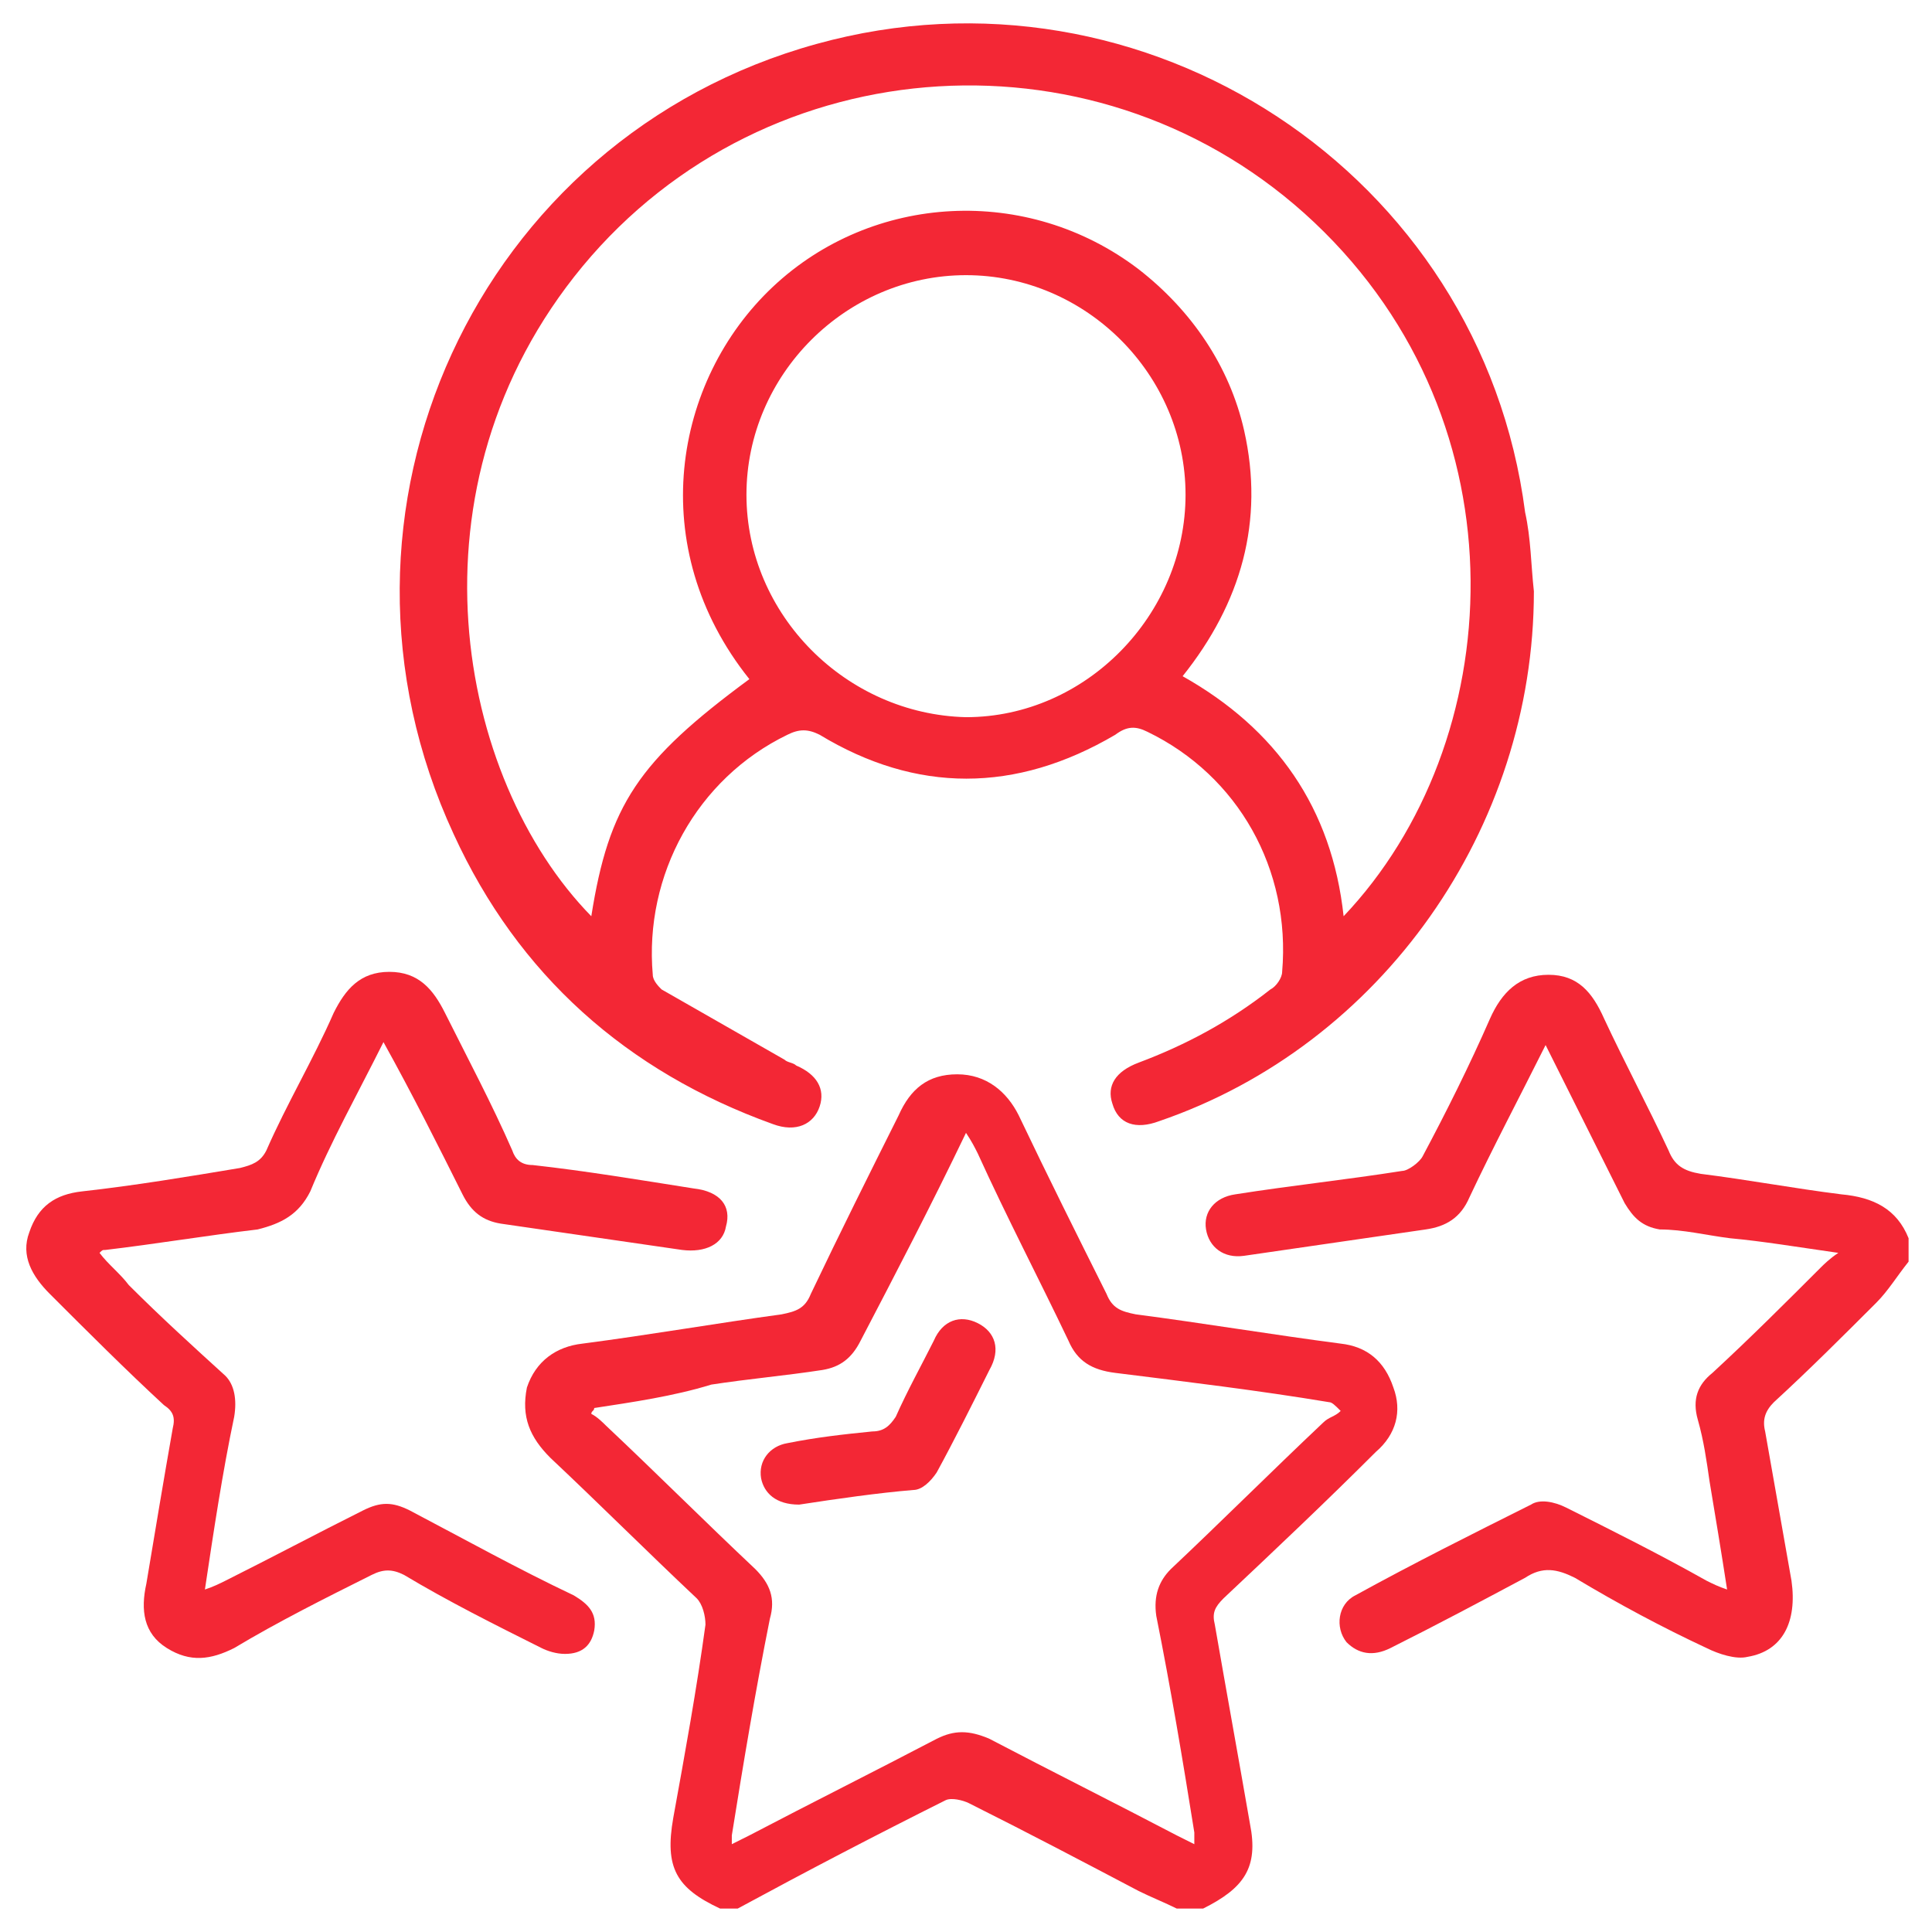
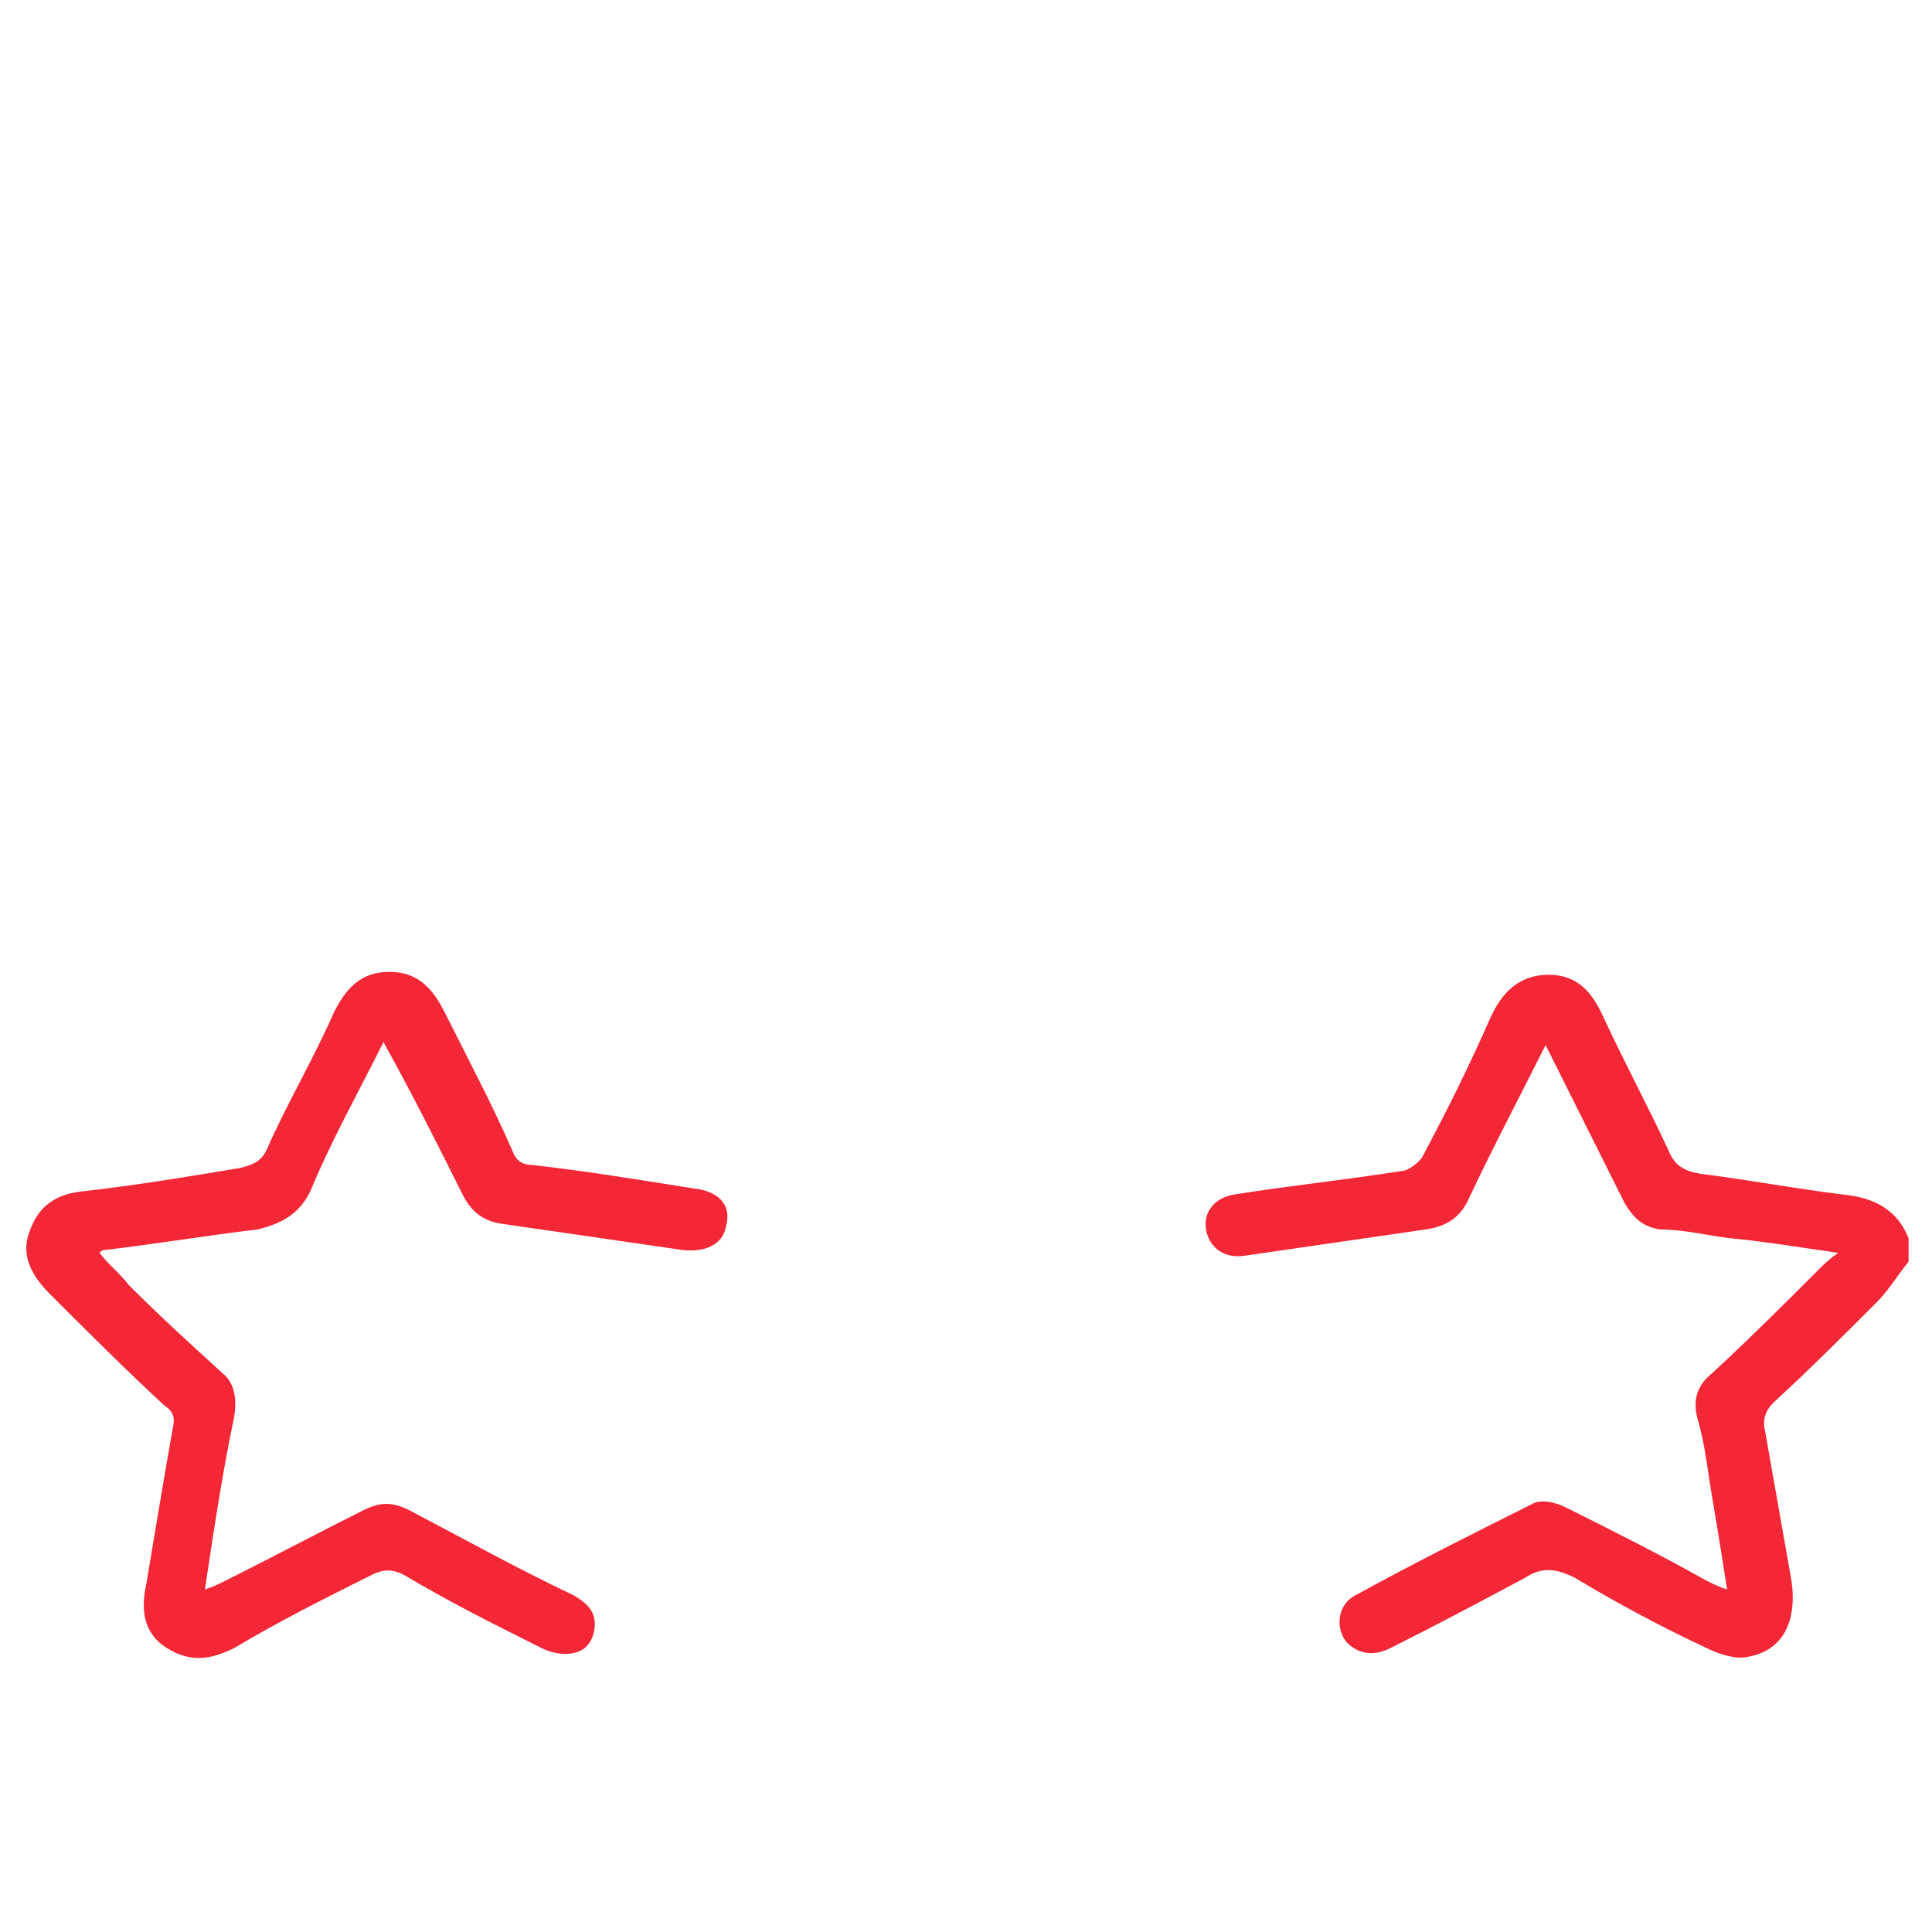
<svg xmlns="http://www.w3.org/2000/svg" version="1.1" id="Layer_1" x="0px" y="0px" viewBox="0 0 66 66" style="enable-background:new 0 0 66 66;" xml:space="preserve">
  <style type="text/css">
	.st0{fill:#F32735;}
</style>
  <g>
-     <path class="st0" d="M24.6,65.2c-1.5-0.7-1.9-1.4-1.6-3.1c0.4-2.2,0.8-4.4,1.1-6.6c0-0.3-0.1-0.7-0.3-0.9c-1.7-1.6-3.3-3.2-5-4.8   c-0.7-0.7-1-1.4-0.8-2.4c0.3-0.9,1-1.4,1.9-1.5c2.3-0.3,4.6-0.7,6.8-1c0.5-0.1,0.8-0.2,1-0.7c1-2.1,2-4.1,3-6.1   c0.4-0.9,1-1.4,2-1.4c1,0,1.7,0.6,2.1,1.4c1,2.1,2,4.1,3,6.1c0.2,0.5,0.5,0.6,1,0.7c2.3,0.3,4.7,0.7,7,1c0.9,0.1,1.5,0.6,1.8,1.5   c0.3,0.8,0.1,1.6-0.6,2.2c-1.7,1.7-3.5,3.4-5.2,5c-0.3,0.3-0.4,0.5-0.3,0.9c0.4,2.3,0.8,4.5,1.2,6.8c0.3,1.5-0.2,2.2-1.6,2.9   c-0.3,0-0.6,0-0.9,0c-0.4-0.2-0.9-0.4-1.3-0.6c-1.9-1-3.8-2-5.8-3c-0.2-0.1-0.6-0.2-0.8-0.1c-2.4,1.2-4.7,2.4-7.1,3.7   C25.2,65.2,24.9,65.2,24.6,65.2z M20.3,48.1c0,0.1-0.1,0.1-0.1,0.2c0.2,0.1,0.4,0.3,0.5,0.4c1.7,1.6,3.4,3.3,5.1,4.9   c0.5,0.5,0.7,1,0.5,1.7c-0.5,2.5-0.9,4.9-1.3,7.4c0,0.1,0,0.2,0,0.3c0.2-0.1,0.4-0.2,0.6-0.3c2.1-1.1,4.3-2.2,6.4-3.3   c0.6-0.3,1.1-0.3,1.8,0c2.1,1.1,4.3,2.2,6.4,3.3c0.2,0.1,0.4,0.2,0.6,0.3c0-0.2,0-0.3,0-0.4c-0.4-2.5-0.8-4.9-1.3-7.4   c-0.1-0.7,0.1-1.2,0.5-1.6c1.7-1.6,3.4-3.3,5.2-5c0.2-0.2,0.4-0.2,0.6-0.4c-0.2-0.2-0.3-0.3-0.4-0.3c-2.4-0.4-4.9-0.7-7.3-1   c-0.8-0.1-1.3-0.4-1.6-1.1c-1-2.1-2.1-4.2-3.1-6.4c-0.1-0.2-0.2-0.4-0.4-0.7c-1.2,2.5-2.4,4.8-3.6,7.1c-0.3,0.6-0.7,0.9-1.3,1   c-1.3,0.2-2.5,0.3-3.8,0.5C23,47.7,21.6,47.9,20.3,48.1z" />
    <path class="st0" d="M65.2,43.1c-0.4,0.5-0.7,1-1.1,1.4c-1.1,1.1-2.3,2.3-3.5,3.4c-0.3,0.3-0.4,0.6-0.3,1c0.3,1.7,0.6,3.4,0.9,5.1   c0.2,1.4-0.3,2.4-1.5,2.6c-0.4,0.1-1-0.1-1.4-0.3c-1.5-0.7-3-1.5-4.5-2.4c-0.6-0.3-1.1-0.4-1.7,0c-1.5,0.8-3,1.6-4.6,2.4   c-0.6,0.3-1.1,0.2-1.5-0.2c-0.4-0.5-0.3-1.3,0.3-1.6c2-1.1,4-2.1,6-3.1c0.3-0.2,0.8-0.1,1.2,0.1c1.6,0.8,3.2,1.6,4.8,2.5   c0.2,0.1,0.4,0.2,0.7,0.3c-0.2-1.3-0.4-2.5-0.6-3.7c-0.1-0.7-0.2-1.4-0.4-2.1c-0.2-0.7,0-1.2,0.5-1.6c1.3-1.2,2.5-2.4,3.7-3.6   c0.1-0.1,0.3-0.3,0.6-0.5c-1.4-0.2-2.6-0.4-3.7-0.5c-0.8-0.1-1.6-0.3-2.4-0.3c-0.6-0.1-0.9-0.4-1.2-0.9c-0.8-1.6-1.6-3.2-2.4-4.8   c-0.1-0.2-0.2-0.4-0.3-0.6c-0.9,1.8-1.8,3.5-2.6,5.2c-0.3,0.7-0.8,1-1.5,1.1c-2.1,0.3-4.1,0.6-6.2,0.9c-0.7,0.1-1.2-0.3-1.3-0.9   c-0.1-0.6,0.3-1.1,1-1.2c1.9-0.3,3.8-0.5,5.7-0.8c0.2,0,0.6-0.3,0.7-0.5c0.8-1.5,1.6-3.1,2.3-4.7c0.4-0.9,1-1.5,2-1.5   c1,0,1.5,0.6,1.9,1.5c0.7,1.5,1.5,3,2.2,4.5c0.2,0.5,0.5,0.7,1.1,0.8c1.6,0.2,3.2,0.5,4.8,0.7c1.1,0.1,1.9,0.5,2.3,1.5   C65.2,42.4,65.2,42.7,65.2,43.1z" />
-     <path class="st0" d="M52.4,20.2c0,8.1-5.2,15.5-12.8,18.1c-0.8,0.3-1.4,0.1-1.6-0.6c-0.2-0.6,0.1-1.1,0.9-1.4   c1.6-0.6,3.1-1.4,4.5-2.5c0.2-0.1,0.4-0.4,0.4-0.6c0.3-3.5-1.5-6.7-4.6-8.2c-0.4-0.2-0.7-0.2-1.1,0.1c-3.4,2-6.8,2-10.1,0   c-0.4-0.2-0.7-0.2-1.1,0c-3.1,1.5-4.9,4.8-4.6,8.2c0,0.2,0.2,0.4,0.3,0.5c1.4,0.8,2.8,1.6,4.2,2.4c0.1,0.1,0.3,0.1,0.4,0.2   c0.7,0.3,1,0.8,0.8,1.4c-0.2,0.6-0.8,0.9-1.6,0.6c-5-1.8-8.7-5.1-10.9-9.9C10.4,17.5,16.3,4.7,27.9,1.5c11.2-3.1,22.7,4.4,24.2,16   C52.3,18.4,52.3,19.3,52.4,20.2z M25.6,23.2c-3.6-4.5-2.6-10.2,0.8-13.4c3.4-3.2,8.7-3.5,12.5-0.6c1.8,1.4,3.1,3.3,3.6,5.5   c0.7,3.1-0.1,5.9-2.1,8.4c3.2,1.8,5.1,4.5,5.5,8.2c5.6-5.9,6.3-16.8-1-23.7c-7.2-6.8-18.7-6.1-25,1.5c-6.2,7.5-4.3,17.5,0.3,22.2   C20.8,27.5,21.8,26,25.6,23.2z M40.5,16.9c0-4.1-3.4-7.5-7.5-7.5c-4.1,0-7.5,3.4-7.5,7.5c0,4.1,3.4,7.5,7.5,7.6   C37.1,24.5,40.5,21,40.5,16.9z" />
    <path class="st0" d="M13.1,35.6c-0.9,1.8-1.8,3.4-2.5,5.1c-0.4,0.8-1,1.1-1.8,1.3c-1.7,0.2-3.5,0.5-5.2,0.7c-0.1,0-0.1,0-0.2,0.1   c0.3,0.4,0.7,0.7,1,1.1c1.1,1.1,2.2,2.1,3.3,3.1C8,47.3,8.1,47.8,8,48.4c-0.4,1.9-0.7,3.9-1,5.9c0.3-0.1,0.5-0.2,0.7-0.3   c1.6-0.8,3.1-1.6,4.7-2.4c0.6-0.3,1-0.3,1.6,0c1.9,1,3.7,2,5.6,2.9c0.5,0.3,0.8,0.6,0.7,1.2c-0.1,0.5-0.4,0.8-1,0.8   c-0.3,0-0.6-0.1-0.8-0.2c-1.6-0.8-3.2-1.6-4.7-2.5c-0.4-0.2-0.7-0.2-1.1,0c-1.6,0.8-3.2,1.6-4.7,2.5c-0.8,0.4-1.5,0.5-2.3,0   c-0.8-0.5-0.9-1.3-0.7-2.2c0.3-1.8,0.6-3.6,0.9-5.3c0.1-0.4,0-0.6-0.3-0.8c-1.3-1.2-2.6-2.5-3.9-3.8c-0.6-0.6-1-1.3-0.7-2.1   c0.3-0.9,0.9-1.3,1.8-1.4c1.8-0.2,3.6-0.5,5.4-0.8c0.4-0.1,0.7-0.2,0.9-0.6c0.7-1.6,1.6-3.1,2.3-4.7c0.4-0.8,0.9-1.4,1.9-1.4   c1,0,1.5,0.6,1.9,1.4c0.8,1.6,1.6,3.1,2.3,4.7c0.1,0.3,0.3,0.5,0.7,0.5c1.8,0.2,3.6,0.5,5.5,0.8c0.9,0.1,1.3,0.6,1.1,1.3   c-0.1,0.6-0.7,0.9-1.5,0.8c-2.1-0.3-4.1-0.6-6.2-0.9c-0.6-0.1-1-0.4-1.3-1C15,39.2,14.1,37.4,13.1,35.6z" />
-     <path class="st0" d="M27.3,51.4c-0.8,0-1.2-0.4-1.3-0.9c-0.1-0.6,0.3-1.1,0.9-1.2c1-0.2,1.9-0.3,2.9-0.4c0.4,0,0.6-0.2,0.8-0.5   c0.4-0.9,0.9-1.8,1.3-2.6c0.3-0.7,0.9-0.9,1.5-0.6c0.6,0.3,0.8,0.9,0.4,1.6c-0.6,1.2-1.2,2.4-1.8,3.5c-0.2,0.3-0.5,0.6-0.8,0.6   C30,51,28.6,51.2,27.3,51.4z" />
  </g>
</svg>